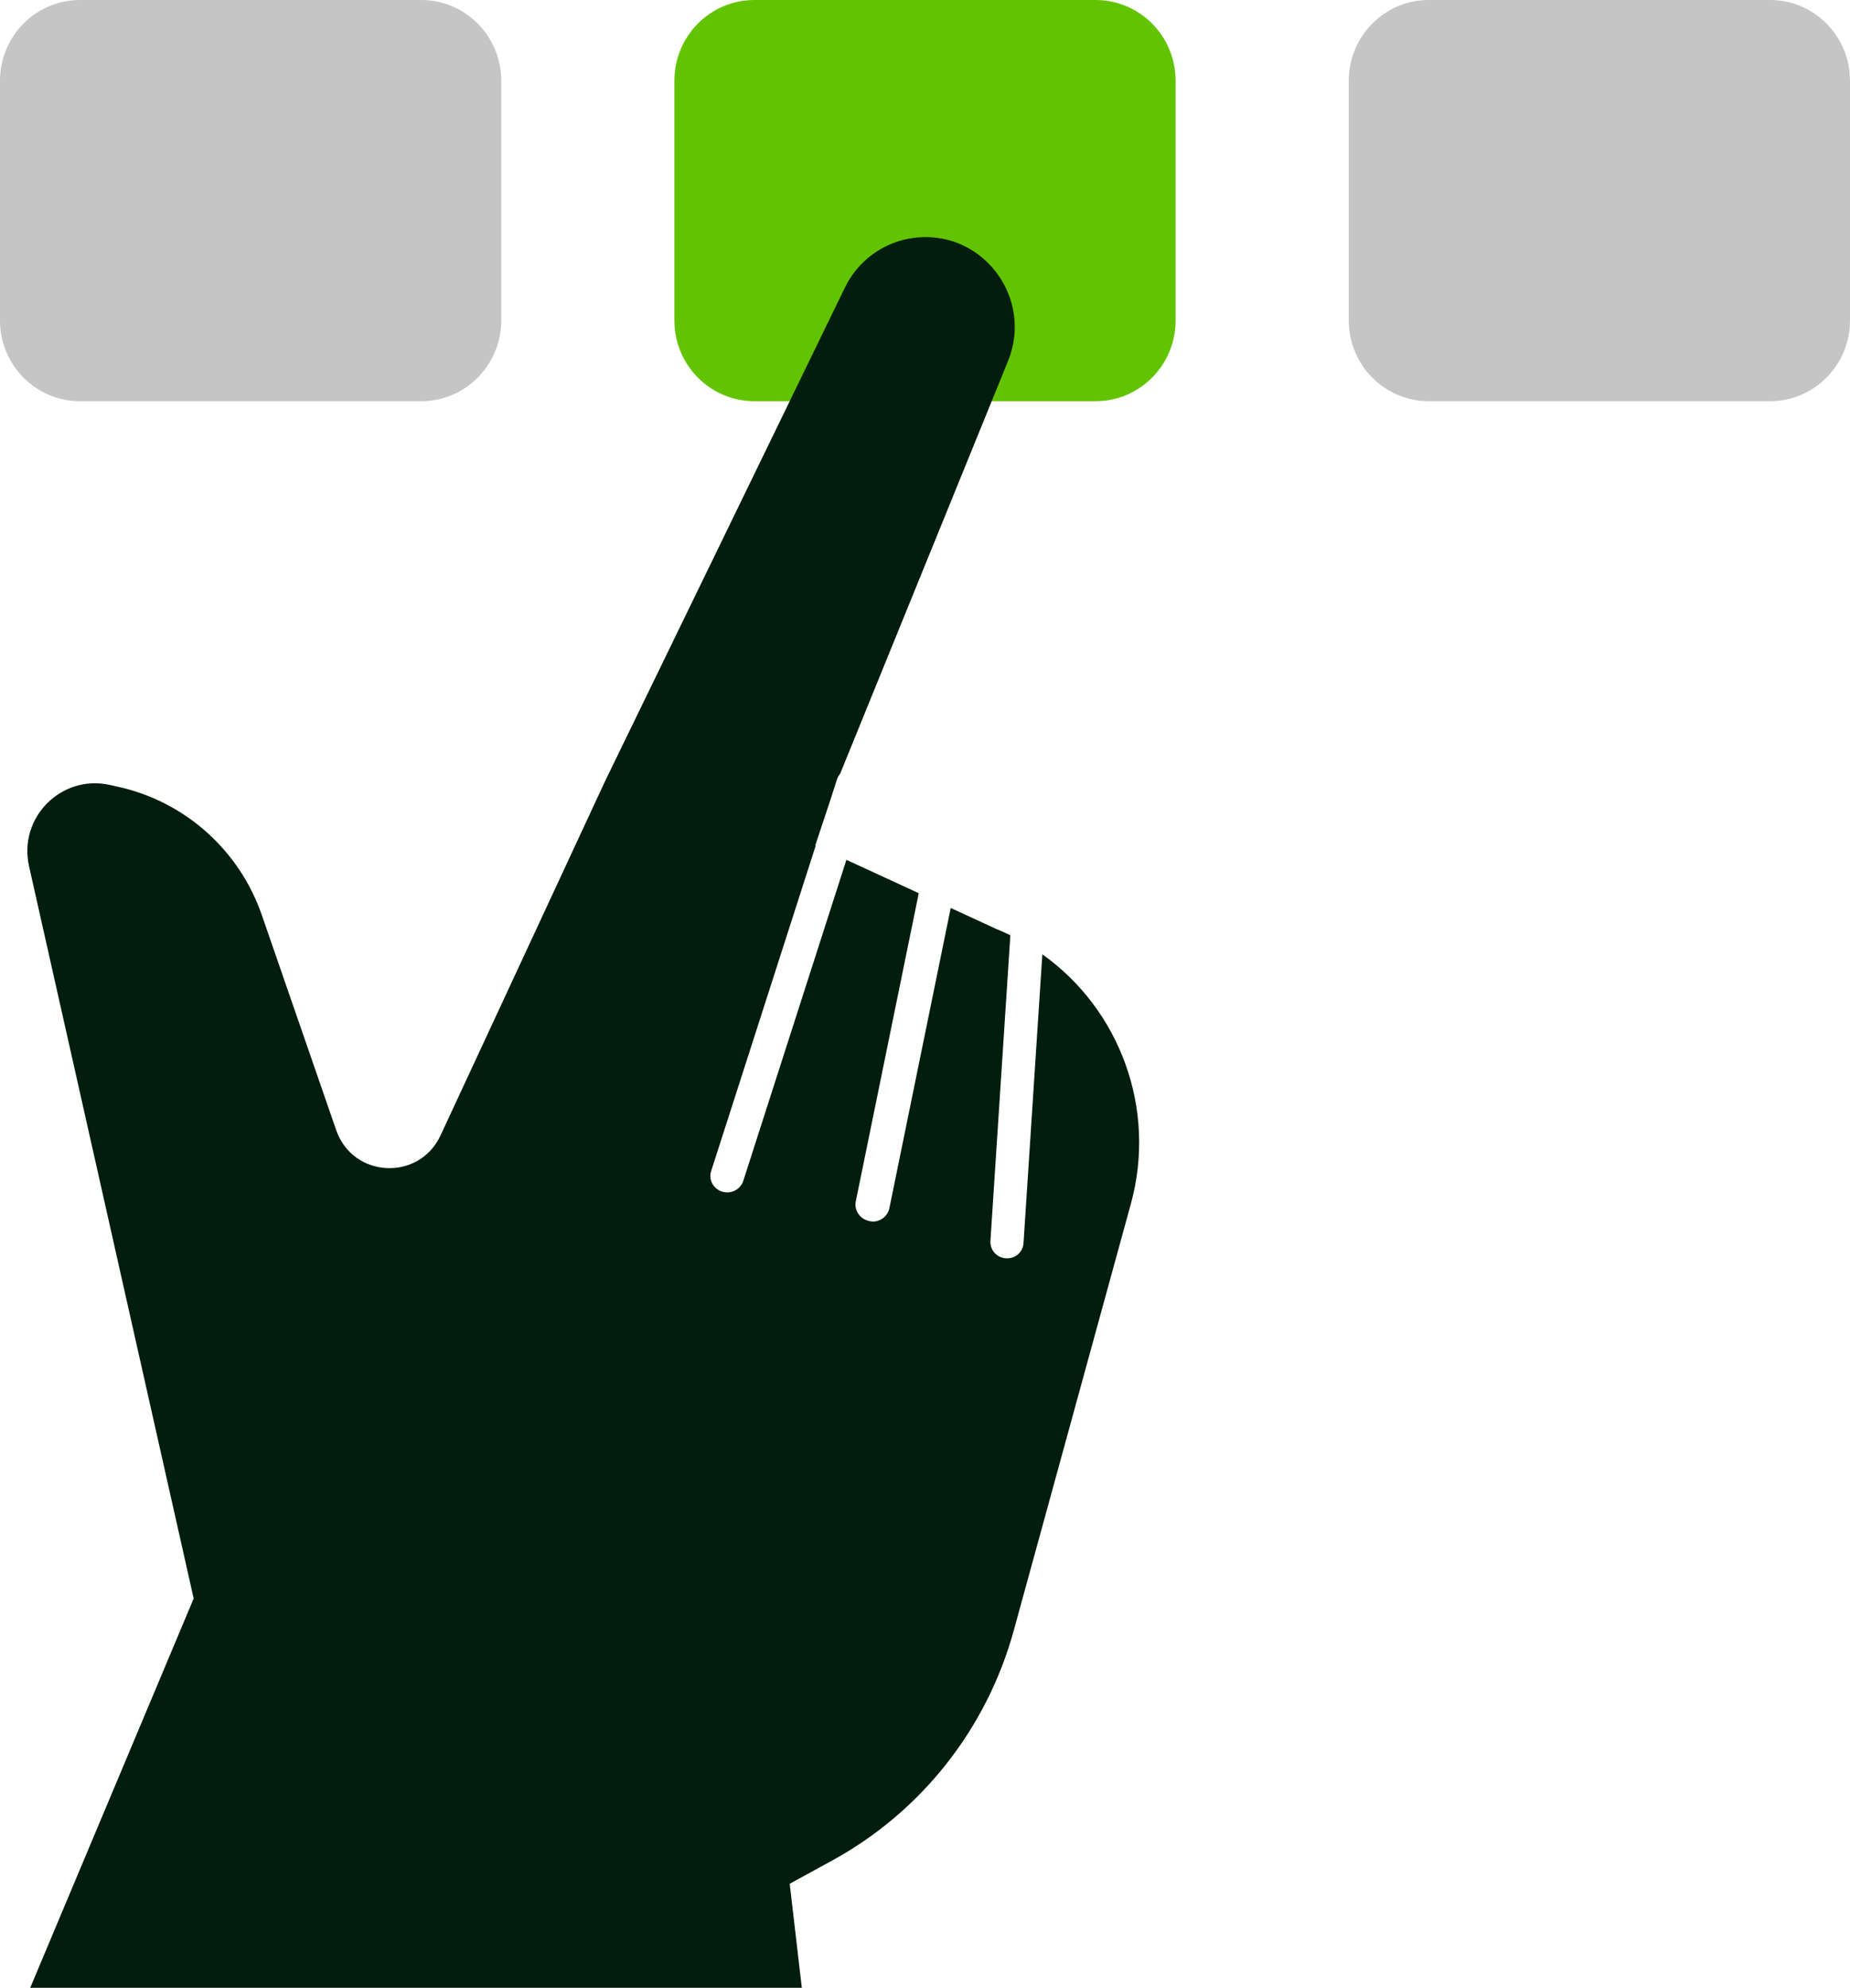
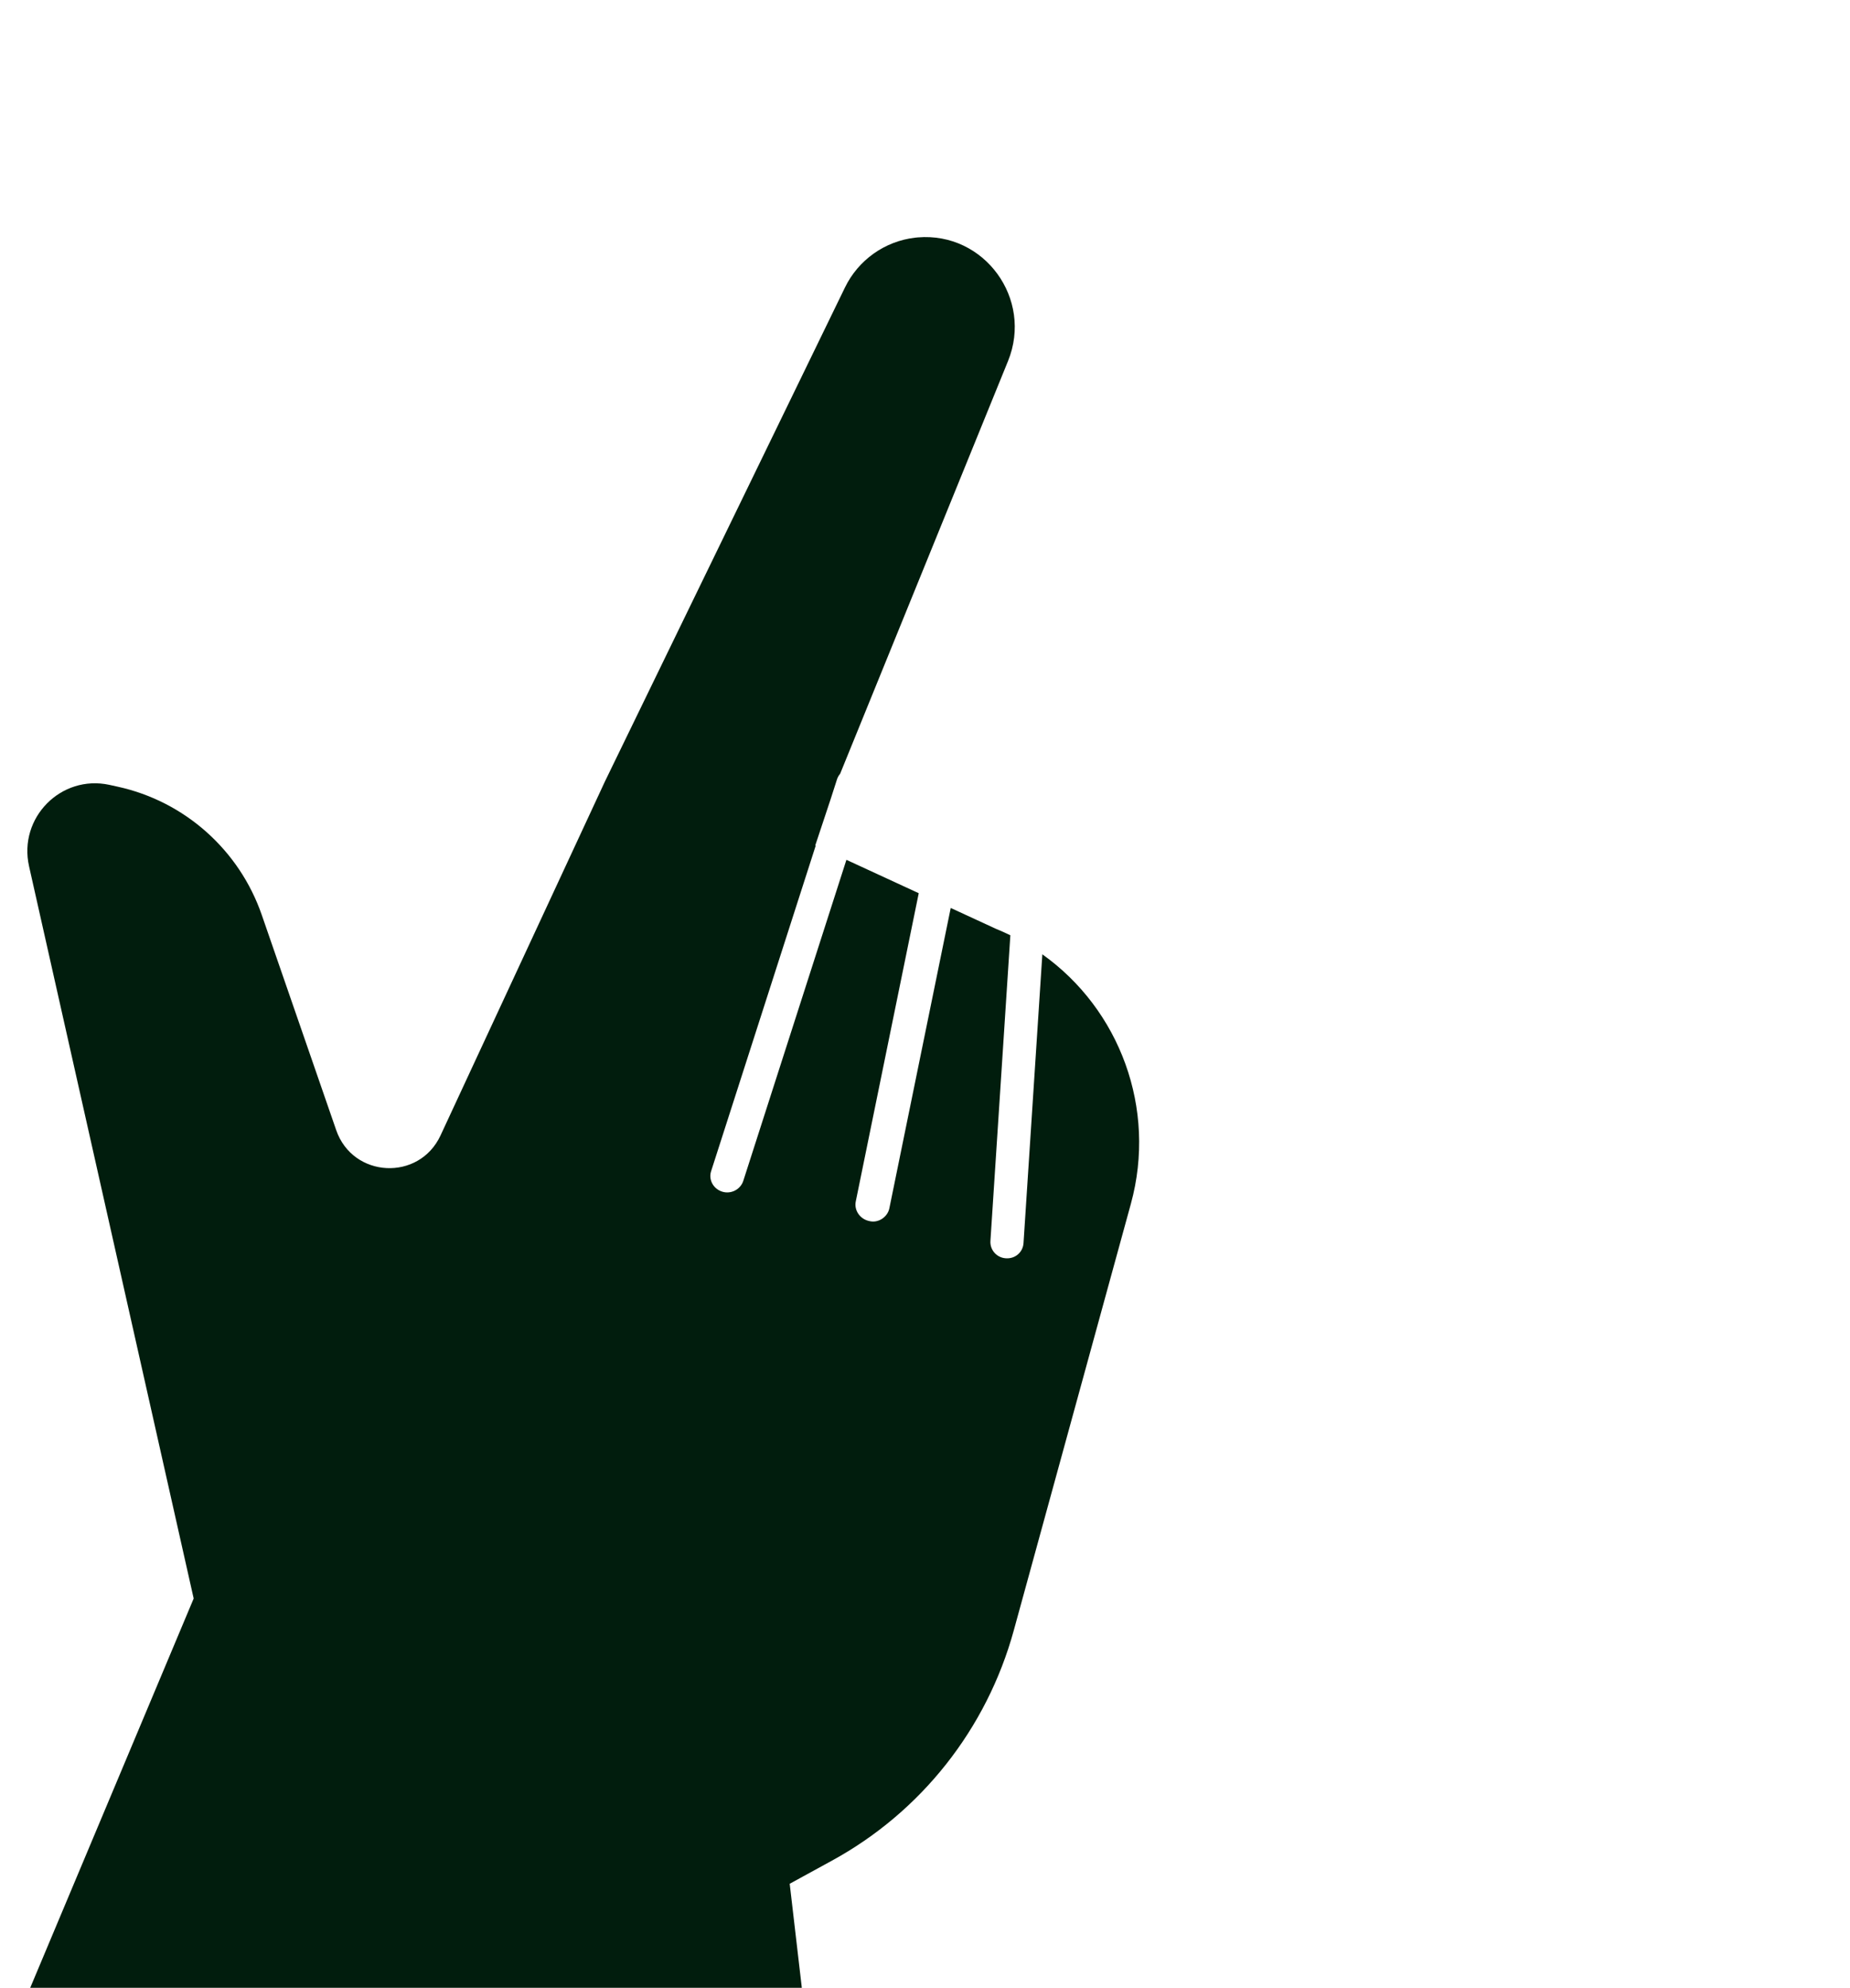
<svg xmlns="http://www.w3.org/2000/svg" width="203px" height="218px" viewBox="0 0 203 218" version="1.1">
  <title>Group 19</title>
  <g id="icons" stroke="none" stroke-width="1" fill="none" fill-rule="evenodd">
    <g id="Artboard" transform="translate(-1462, -330)" fill-rule="nonzero">
      <g id="Group-19" transform="translate(1462, 330)">
-         <path d="M120.222,44 L82.778,44 C77.931,44 74,40.033 74,35.142 L74,8.858 C74,3.967 77.931,0 82.778,0 L120.222,0 C125.069,0 129,3.967 129,8.858 L129,35.142 C129,40.033 125.069,44 120.222,44 Z" id="Path" fill="#62C400" transform="translate(101.5, 22) scale(1, -1) translate(-101.5, -22) " />
-         <path d="M46.222,44 L8.778,44 C3.931,44 0,40.033 0,35.142 L0,8.858 C0,3.967 3.931,0 8.778,0 L46.222,0 C51.069,0 55,3.967 55,8.858 L55,35.142 C55,40.033 51.069,44 46.222,44 Z" id="Path-Copy-2" fill="#C5C5C5" transform="translate(27.5, 22) scale(1, -1) translate(-27.5, -22) " />
-         <path d="M194.222,44 L156.778,44 C151.931,44 148,40.033 148,35.142 L148,8.858 C148,3.967 151.931,0 156.778,0 L194.222,0 C199.069,0 203,3.967 203,8.858 L203,35.142 C203,40.033 199.069,44 194.222,44 Z" id="Path-Copy" fill="#C5C5C5" transform="translate(175.5, 22) scale(1, -1) translate(-175.5, -22) " />
        <path d="M110.612,39.593 L92.185,84.865 C92.034,85.039 91.917,85.244 91.843,85.475 L91.122,87.715 L89.458,92.72 L89.507,92.742 L78.032,128.439 C77.723,129.379 78.278,130.385 79.246,130.688 C80.213,130.99 81.247,130.453 81.557,129.513 L92.877,94.296 L100.813,97.957 L93.901,131.773 C93.711,132.741 94.364,133.695 95.376,133.91 C96.342,134.171 97.377,133.497 97.585,132.532 L104.323,99.575 L109.264,101.854 C109.809,102.076 110.344,102.316 110.866,102.571 L108.68,136.082 C108.607,137.075 109.374,137.941 110.377,137.995 C111.417,138.067 112.256,137.309 112.311,136.317 L114.376,104.66 C122.855,110.691 126.959,121.561 124.091,132.019 L111.241,178.809 C108.275,189.604 101.068,198.721 91.273,204.064 L86.654,206.591 L87.984,218 L3.316,218 L21.252,175.307 L3.19,95.012 C1.986,89.687 6.695,84.921 12.014,86.077 L12.913,86.275 C20.264,87.882 26.267,93.225 28.729,100.356 L36.888,123.931 C38.704,129.203 45.982,129.582 48.337,124.527 L66.381,85.698 L92.711,31.542 C94.175,28.513 97.092,26.453 100.398,26.067 L100.709,26.036 C108.005,25.422 113.379,32.769 110.612,39.593 Z" id="Combined-Shape" fill="#011D0D" />
      </g>
    </g>
  </g>
</svg>